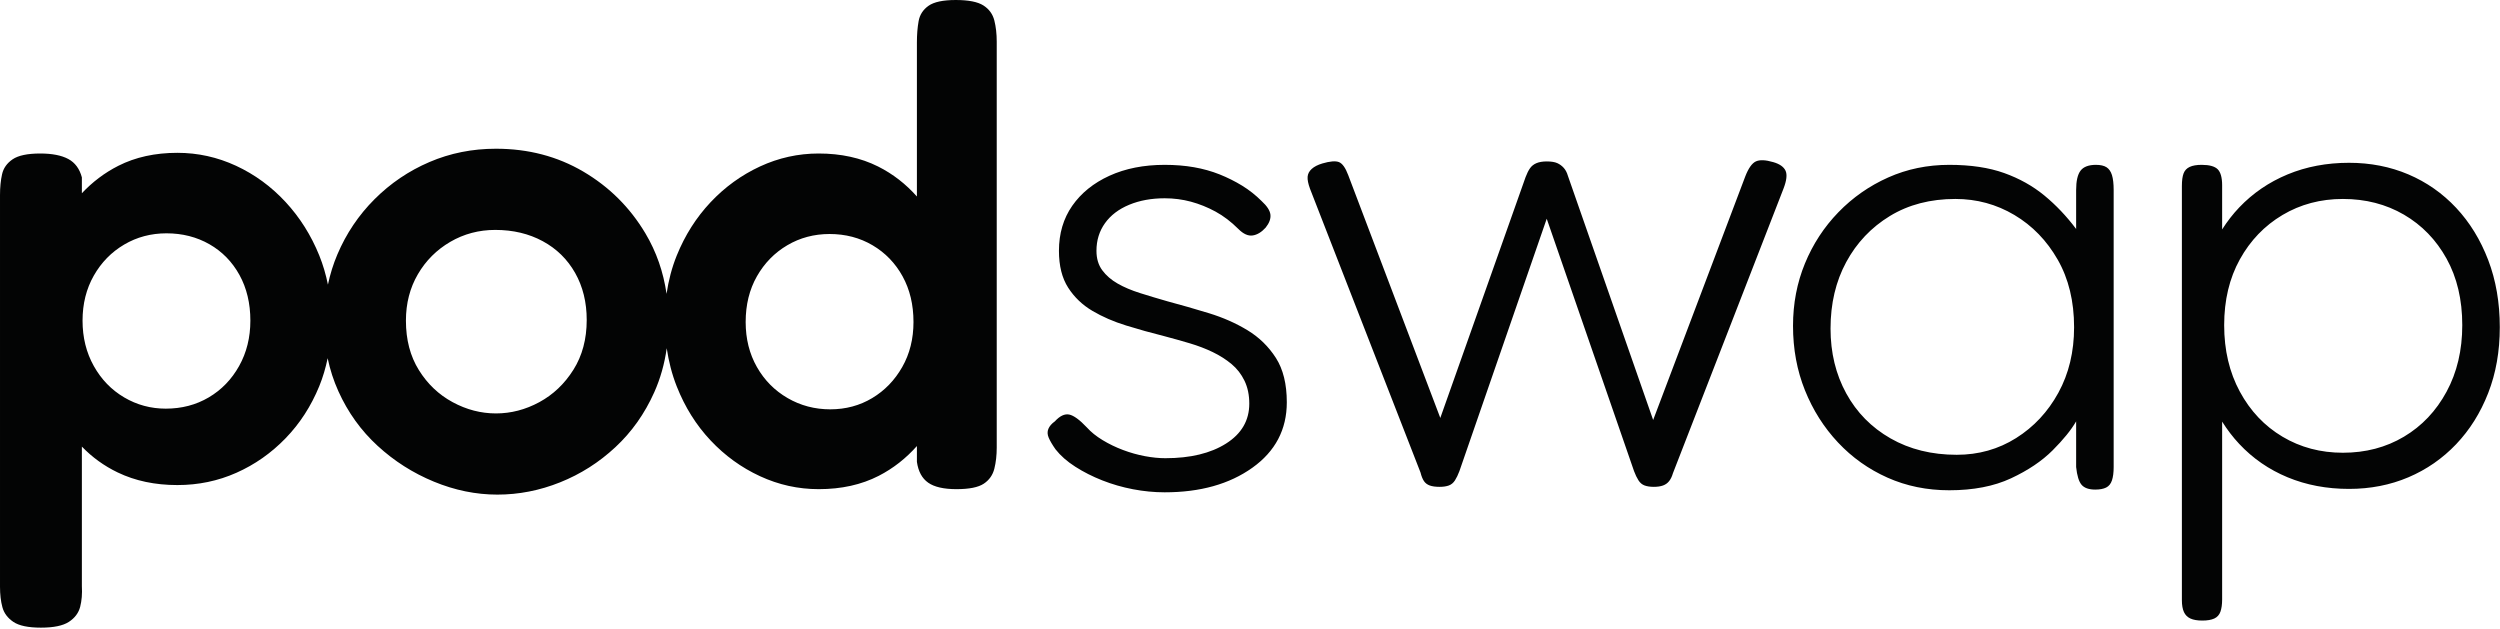
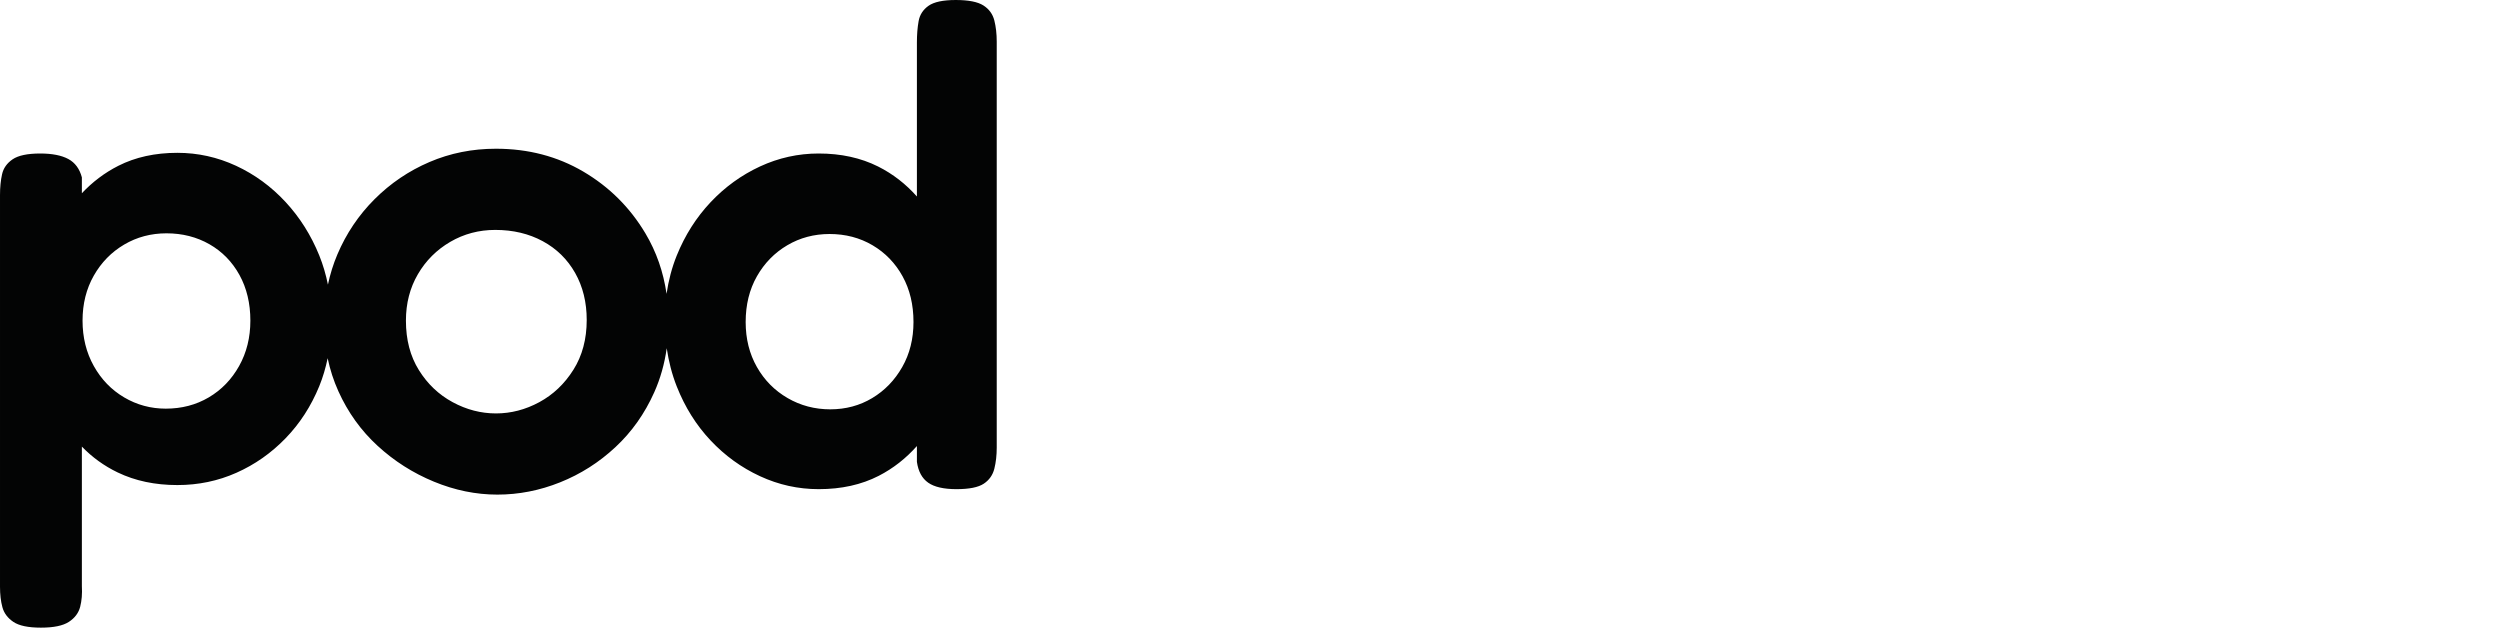
<svg xmlns="http://www.w3.org/2000/svg" clip-rule="evenodd" fill-rule="evenodd" stroke-linejoin="round" stroke-miterlimit="2" viewBox="0 0 1527 384">
  <g fill="#030404" transform="scale(4.167)">
    <path d="m132.25 53.8c-1.1 1.935-2.567 3.45-4.4 4.55-1.834 1.1-3.884 1.65-6.15 1.65-2.267 0-4.35-.55-6.25-1.65s-3.4-2.615-4.5-4.55c-1.1-1.932-1.65-4.132-1.65-6.6 0-2.532.55-4.765 1.65-6.7 1.1-1.932 2.583-3.45 4.45-4.55 1.866-1.1 3.933-1.65 6.2-1.65 2.333 0 4.433.55 6.3 1.65 1.866 1.1 3.333 2.618 4.4 4.55 1.066 1.935 1.6 4.168 1.6 6.7 0 2.468-.55 4.668-1.65 6.6zm-48.2.4c-1.3 2.068-2.968 3.65-5 4.75-2.035 1.1-4.15 1.65-6.35 1.65s-4.318-.55-6.35-1.65c-2.035-1.1-3.685-2.665-4.95-4.7-1.268-2.032-1.9-4.45-1.9-7.25 0-2.532.582-4.8 1.75-6.8 1.165-2 2.75-3.582 4.75-4.75 2-1.165 4.2-1.75 6.6-1.75 2.6 0 4.915.55 6.95 1.65 2.032 1.1 3.615 2.65 4.75 4.65 1.132 2 1.7 4.3 1.7 6.9 0 2.8-.65 5.235-1.95 7.3zm-49-.55c-1.1 1.968-2.585 3.5-4.45 4.6-1.868 1.1-3.968 1.65-6.3 1.65-2.2 0-4.235-.55-6.1-1.65-1.868-1.1-3.35-2.632-4.45-4.6-1.1-1.965-1.65-4.182-1.65-6.65 0-2.465.55-4.665 1.65-6.6 1.1-1.932 2.582-3.45 4.45-4.55 1.865-1.1 3.932-1.65 6.2-1.65 2.332 0 4.432.535 6.3 1.6 1.865 1.068 3.332 2.568 4.4 4.5 1.065 1.935 1.6 4.168 1.6 6.7 0 2.468-.55 4.685-1.65 6.65zm110.7-50.65c-.234-.932-.767-1.665-1.6-2.2-.834-.532-2.184-.8-4.05-.8-1.867 0-3.2.285-4 .851-.8.567-1.284 1.317-1.45 2.249-.167.935-.25 1.968-.25 3.101v22.599c-1.619-1.821-3.507-3.302-5.7-4.4-2.534-1.265-5.434-1.9-8.7-1.9-3 0-5.867.635-8.6 1.9-2.734 1.268-5.15 3.018-7.25 5.25-2.1 2.235-3.75 4.835-4.95 7.8-.73 1.803-1.21 3.682-1.496 5.62-.466-3.207-1.493-6.167-3.104-8.87-2.268-3.8-5.3-6.815-9.1-9.05-3.8-2.232-8.068-3.35-12.8-3.35-3.468 0-6.718.65-9.75 1.95-3.035 1.3-5.718 3.118-8.05 5.45-2.335 2.335-4.15 5.035-5.45 8.1-.603 1.422-1.06 2.897-1.383 4.419-.298-1.468-.711-2.894-1.267-4.269-1.2-2.965-2.85-5.582-4.95-7.85-2.1-2.265-4.518-4.032-7.25-5.3-2.735-1.265-5.6-1.9-8.6-1.9-3.268 0-6.15.635-8.65 1.9-2.029 1.029-3.805 2.38-5.35 4.023v-2.323c-.335-1.265-1-2.165-2-2.7-1-.532-2.368-.8-4.1-.8-1.868 0-3.218.285-4.05.85-.835.568-1.35 1.3-1.55 2.2s-.3 1.918-.3 3.05v57.4c0 1.133.115 2.133.35 3 .232.866.765 1.583 1.6 2.15.832.566 2.182.85 4.05.85 1.865 0 3.232-.284 4.1-.85.865-.567 1.415-1.3 1.65-2.2.232-.9.315-1.917.25-3.05v-20.437c1.51 1.562 3.256 2.83 5.25 3.787 2.565 1.235 5.482 1.85 8.75 1.85 3.065 0 5.95-.6 8.65-1.8s5.1-2.882 7.2-5.05c2.1-2.165 3.75-4.715 4.95-7.65.535-1.308.932-2.679 1.229-4.094.35 1.685.873 3.3 1.571 4.844 1.4 3.1 3.315 5.768 5.75 8 2.432 2.235 5.182 3.985 8.25 5.25 3.065 1.266 6.165 1.9 9.3 1.9 3.132 0 6.2-.6 9.2-1.8s5.7-2.915 8.1-5.15c2.4-2.232 4.3-4.915 5.7-8.05.899-2.013 1.506-4.167 1.828-6.457.29 1.942.763 3.817 1.472 5.607 1.2 3.035 2.85 5.668 4.95 7.901 2.1 2.234 4.516 3.984 7.25 5.249 2.733 1.266 5.6 1.9 8.6 1.9 3.333 0 6.266-.65 8.8-1.95 2.148-1.102 4.003-2.573 5.6-4.37v2.32c.2 1.4.75 2.418 1.65 3.05.9.633 2.283.95 4.15.95 1.866 0 3.2-.267 4-.8.8-.532 1.316-1.265 1.55-2.2.233-.932.35-1.965.35-3.1v-59.5c0-1.132-.117-2.165-.35-3.1z" />
-     <path d="m358.62 57.413c-1.534 2.835-3.617 5.035-6.25 6.6-2.634 1.567-5.617 2.35-8.95 2.35-3.267 0-6.217-.783-8.85-2.35-2.634-1.565-4.717-3.765-6.25-6.6-1.534-2.833-2.3-6.083-2.3-9.75 0-3.665.766-6.883 2.3-9.65 1.533-2.765 3.616-4.933 6.25-6.5 2.633-1.565 5.583-2.35 8.85-2.35 3.333 0 6.316.767 8.95 2.3 2.633 1.535 4.716 3.685 6.25 6.45 1.533 2.767 2.3 6.017 2.3 9.75 0 3.667-.767 6.917-2.3 9.75zm6.1-19.3c-1.134-2.965-2.7-5.515-4.7-7.65-2-2.133-4.334-3.765-7-4.9-2.667-1.133-5.567-1.7-8.7-1.7-3.267 0-6.267.567-9 1.7-2.734 1.135-5.1 2.75-7.1 4.85-.935.982-1.762 2.059-2.5 3.216v-6.466c0-1.133-.217-1.915-.65-2.35-.434-.433-1.217-.65-2.35-.65-.734 0-1.317.1-1.75.3-.434.2-.734.517-.9.95-.167.435-.25 1.05-.25 1.85v60.7c0 .733.1 1.316.3 1.75.2.433.516.75.95.95.433.2 1.016.3 1.75.3.733 0 1.316-.1 1.75-.3.433-.2.733-.534.9-1 .166-.467.25-1.067.25-1.8v-26.061c.738 1.171 1.565 2.264 2.5 3.261 2 2.135 4.366 3.767 7.1 4.9 2.733 1.133 5.733 1.7 9 1.7 3.133 0 6.033-.567 8.7-1.7 2.666-1.133 5-2.75 7-4.85s3.566-4.6 4.7-7.5c1.133-2.9 1.7-6.115 1.7-9.65 0-3.6-.567-6.883-1.7-9.85zm-63 19.45c-1.534 2.8-3.6 5.017-6.2 6.65-2.6 1.635-5.5 2.45-8.7 2.45-3.667 0-6.9-.8-9.7-2.4s-4.967-3.8-6.5-6.6c-1.534-2.8-2.3-5.965-2.3-9.5 0-3.665.766-6.915 2.3-9.75 1.533-2.833 3.666-5.083 6.4-6.75 2.733-1.665 5.933-2.5 9.6-2.5 3.133 0 6.016.785 8.65 2.35 2.633 1.567 4.75 3.75 6.35 6.55s2.4 6.1 2.4 9.9c0 3.6-.767 6.8-2.3 9.6zm7.05-33.05c-.367-.233-.884-.35-1.55-.35-1.067 0-1.817.285-2.25.85-.434.567-.65 1.517-.65 2.85v5.7c-1.4-1.865-2.95-3.5-4.65-4.9s-3.667-2.5-5.9-3.3c-2.234-.8-4.917-1.2-8.05-1.2-3.2 0-6.184.617-8.95 1.85-2.767 1.235-5.2 2.935-7.3 5.1-2.1 2.167-3.734 4.667-4.9 7.5-1.167 2.835-1.75 5.885-1.75 9.15 0 3.4.583 6.55 1.75 9.45 1.166 2.9 2.783 5.45 4.85 7.65 2.066 2.2 4.483 3.917 7.25 5.15 2.766 1.233 5.783 1.85 9.05 1.85 3.533 0 6.55-.584 9.05-1.75 2.5-1.165 4.533-2.533 6.1-4.1 1.566-1.565 2.716-2.983 3.45-4.25v6.7c.133 1.267.4 2.135.8 2.6.4.466 1.066.7 2 .7.666 0 1.2-.1 1.6-.3s.683-.55.85-1.05c.166-.5.25-1.15.25-1.95v-40.6c0-.933-.084-1.665-.25-2.2-.167-.533-.434-.915-.8-1.15zm-48.85-.75c-1.134-.333-1.984-.365-2.55-.1-.567.267-1.084 1-1.55 2.2l-13.5 35.7-12.5-35.8c-.134-.465-.334-.85-.6-1.15-.267-.3-.584-.533-.95-.7-.367-.165-.884-.25-1.55-.25-.6 0-1.1.085-1.5.25-.4.167-.717.417-.95.75-.234.335-.45.767-.65 1.3l-12.5 35.3-13.5-35.6c-.4-1.065-.85-1.7-1.35-1.9s-1.317-.133-2.45.2c-.667.2-1.184.467-1.55.8-.367.335-.567.717-.6 1.15-.034.435.083 1.017.35 1.75l16.2 41.6c.133.535.3.95.5 1.25s.483.516.85.65c.366.133.85.2 1.45.2.533 0 .983-.067 1.35-.2.366-.134.666-.384.9-.75.233-.365.45-.815.65-1.35l12.8-37 12.8 37c.2.535.416.985.65 1.35.233.366.533.616.9.75.366.133.816.2 1.35.2.533 0 .983-.067 1.35-.2.366-.134.666-.35.9-.65.233-.3.416-.683.55-1.15l16.2-41.7c.465-1.2.566-2.083.3-2.65-.267-.565-.867-.983-1.8-1.25zm-77.05 24.65c-1.7-1.033-3.584-1.865-5.65-2.5-2.067-.633-4.1-1.215-6.1-1.75-1.4-.4-2.734-.8-4-1.2-1.267-.4-2.367-.865-3.3-1.4-.934-.533-1.684-1.183-2.25-1.95-.567-.765-.85-1.715-.85-2.85 0-1.533.416-2.883 1.25-4.05.833-1.165 2.016-2.065 3.55-2.7 1.533-.633 3.266-.95 5.2-.95 1.333 0 2.616.167 3.85.5 1.233.335 2.433.817 3.6 1.45 1.166.635 2.283 1.485 3.35 2.55.733.735 1.433 1.05 2.1.95.666-.1 1.3-.483 1.9-1.15.533-.665.766-1.3.7-1.9-.067-.6-.5-1.265-1.3-2-.867-.865-1.817-1.615-2.85-2.25-1.034-.633-2.134-1.183-3.3-1.65-1.167-.465-2.417-.815-3.75-1.05-1.334-.233-2.767-.35-4.3-.35-3.067 0-5.767.535-8.1 1.6-2.334 1.067-4.15 2.535-5.45 4.4-1.3 1.867-1.95 4.067-1.95 6.6 0 2.2.45 4 1.35 5.4s2.083 2.535 3.55 3.4c1.466.867 3.116 1.585 4.95 2.15 1.833.567 3.683 1.085 5.55 1.55 1.266.335 2.516.685 3.75 1.05 1.233.367 2.366.8 3.4 1.3 1.033.5 1.95 1.085 2.75 1.75.8.667 1.433 1.485 1.9 2.45.466.967.7 2.085.7 3.35 0 2.467-1.134 4.417-3.4 5.85-2.267 1.435-5.234 2.15-8.9 2.15-.934 0-1.934-.1-3-.3-1.067-.2-2.134-.5-3.2-.9-1.067-.4-2.067-.883-3-1.45-.934-.565-1.7-1.183-2.3-1.85-1.067-1.133-1.934-1.765-2.6-1.9-.667-.133-1.367.2-2.1 1-.467.335-.784.7-.95 1.1-.167.4-.15.835.05 1.3.2.467.533 1.035 1 1.7.733.935 1.7 1.785 2.9 2.55 1.2.767 2.516 1.435 3.95 2 1.433.566 2.933 1 4.5 1.3 1.566.3 3.116.45 4.65.45 5.2 0 9.483-1.2 12.85-3.6 3.366-2.4 5.05-5.6 5.05-9.6 0-2.665-.534-4.833-1.6-6.5-1.067-1.665-2.45-3.015-4.15-4.05z" />
  </g>
</svg>